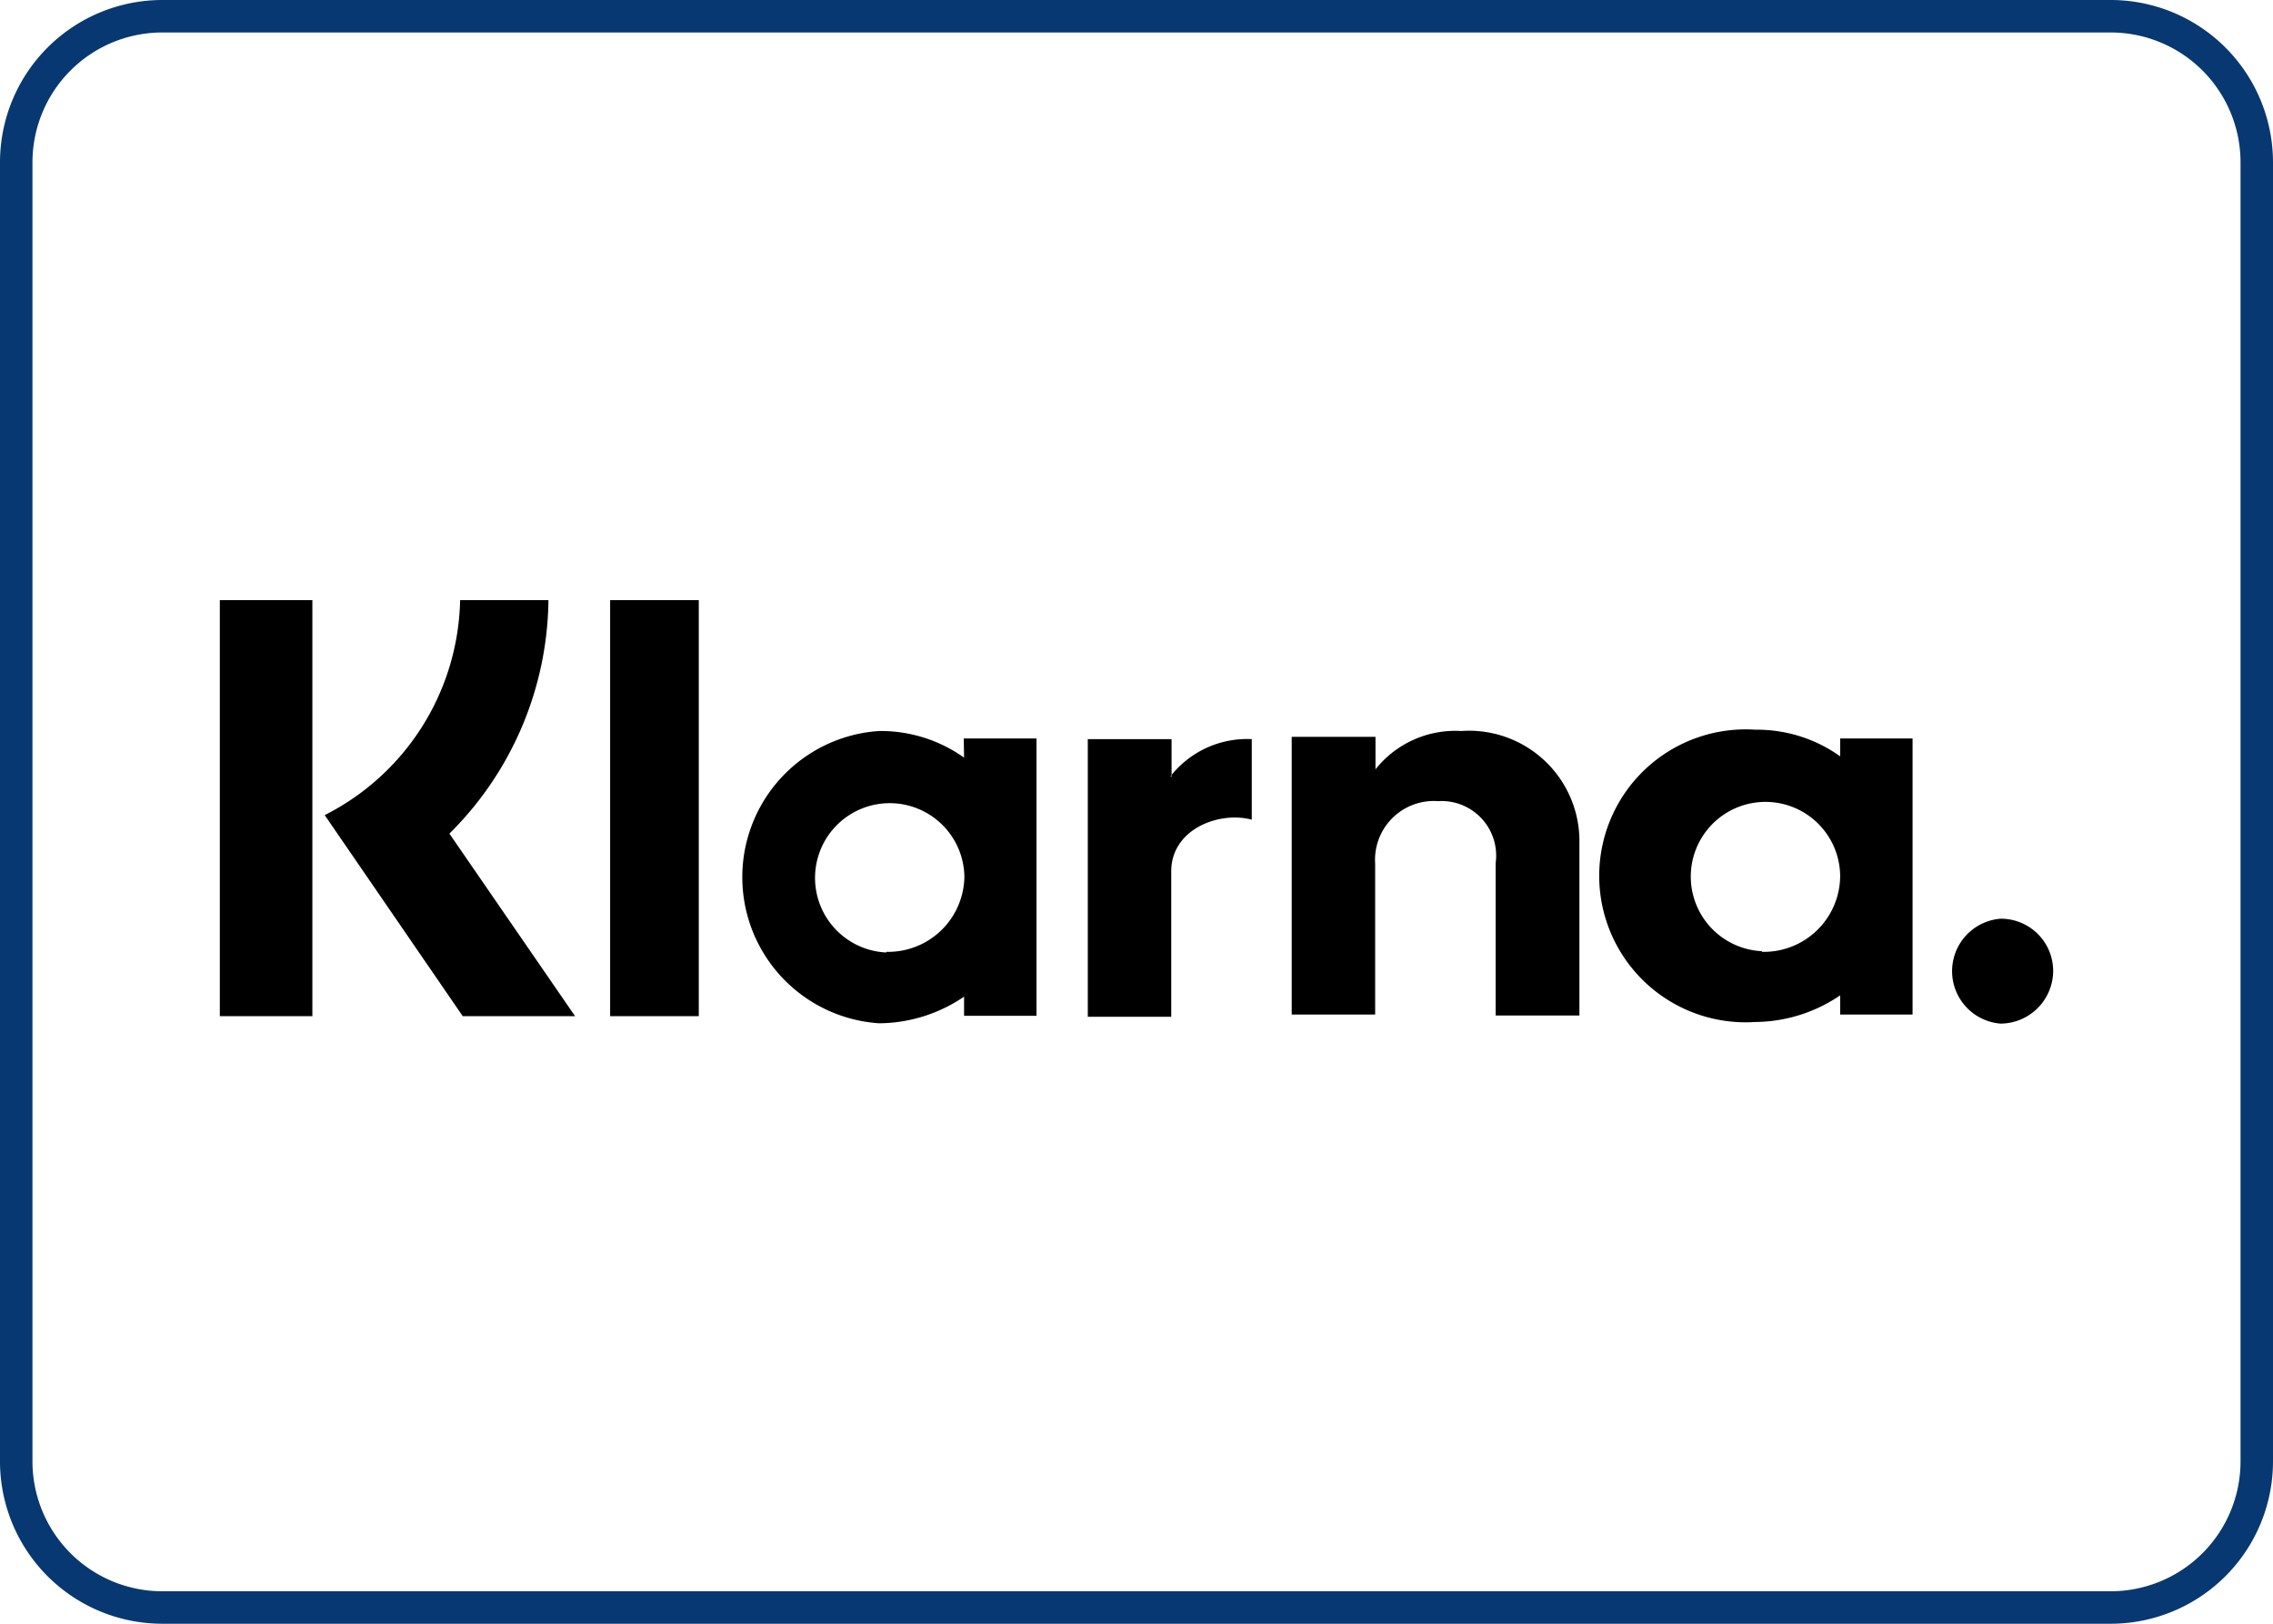
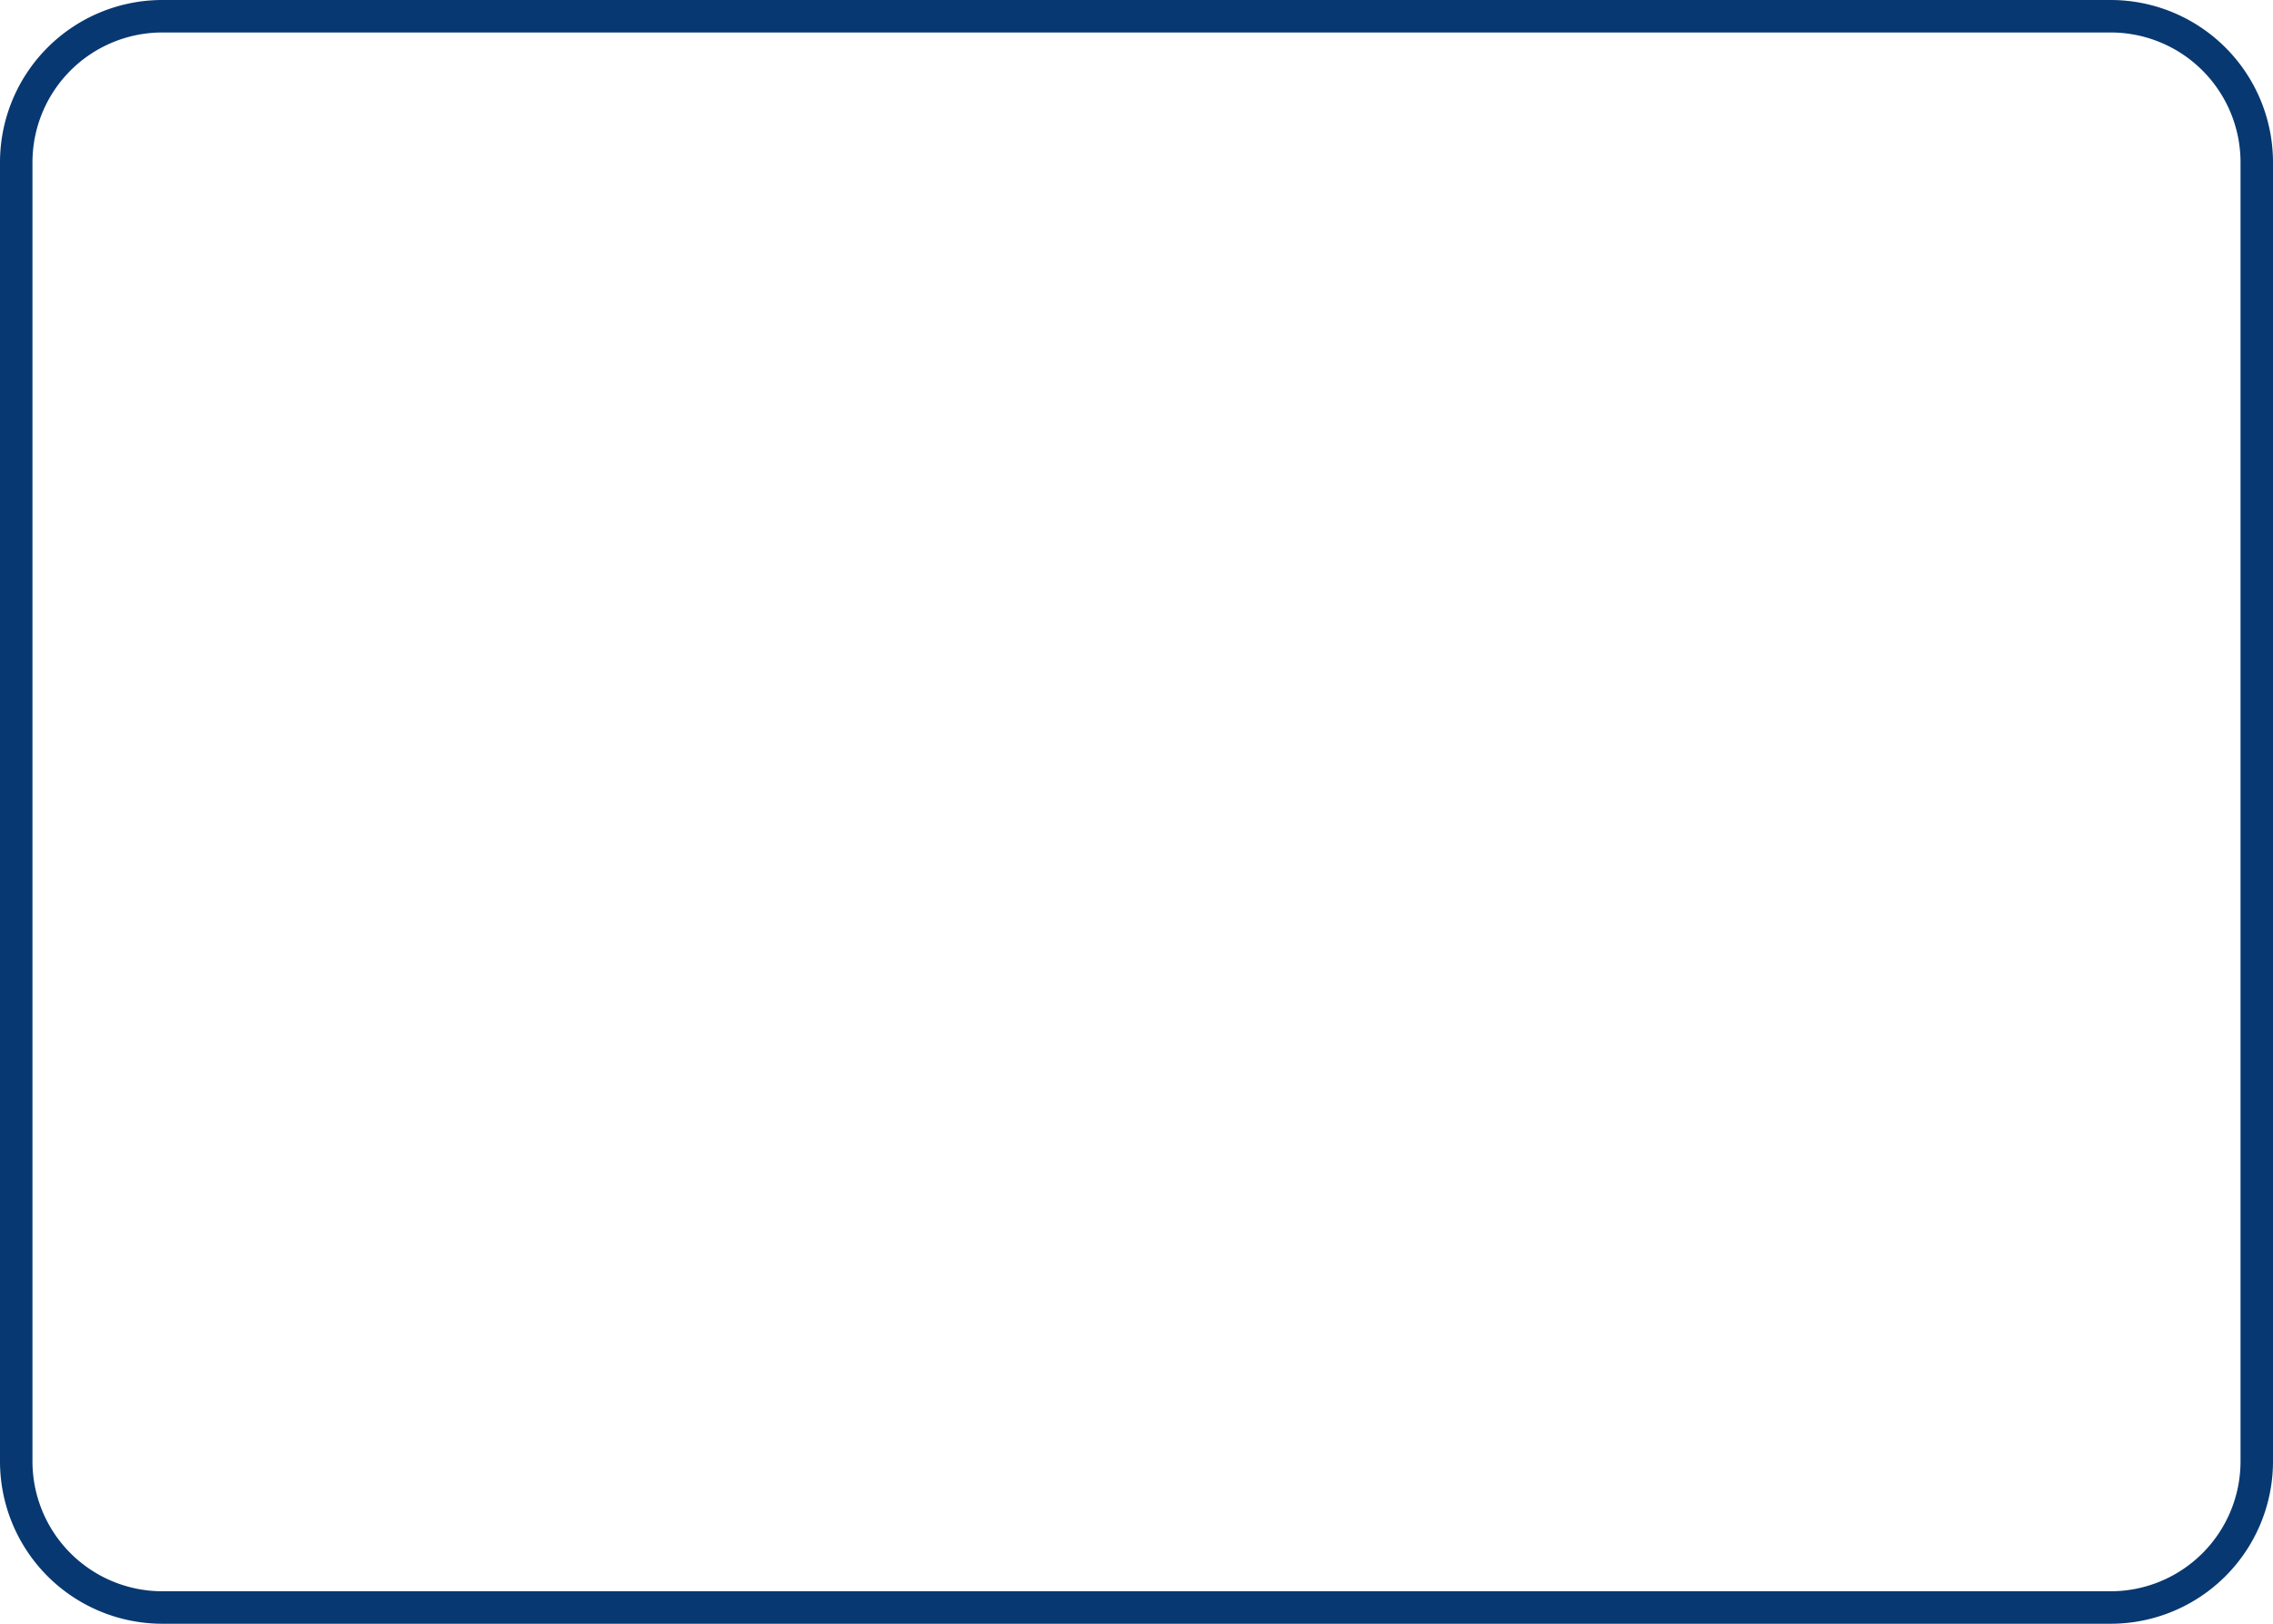
<svg xmlns="http://www.w3.org/2000/svg" id="Ebene_1" data-name="Ebene 1" viewBox="0 0 70 50">
  <defs>
    <style>.cls-1{fill:#073871;}.cls-2{fill-rule:evenodd;}</style>
  </defs>
  <path class="cls-1" d="M65,1a4,4,0,0,1,4,4V45a4,4,0,0,1-4,4H5a4,4,0,0,1-4-4V5A4,4,0,0,1,5,1H65m0-1H5A5,5,0,0,0,0,5V45a5,5,0,0,0,5,5H65a5,5,0,0,0,5-5V5a5,5,0,0,0-5-5Z" />
-   <path class="cls-2" d="M16.92,18.48H14.17A7.59,7.59,0,0,1,10,25.1l4.25,6.19h3.46l-3.87-5.62a10.27,10.27,0,0,0,3.05-7.19ZM6.77,31.29H9.62V18.48H6.77Zm49.9-8a4.4,4.4,0,0,0-2.61-.82,4.51,4.51,0,1,0,0,9,4.7,4.7,0,0,0,2.61-.82v.59H58.9V22.74H56.67Zm-2.41,6A2.3,2.3,0,1,1,56.67,27,2.35,2.35,0,0,1,54.26,29.31Zm7.35-1a1.62,1.62,0,0,0,0,3.23,1.63,1.63,0,0,0,1.62-1.62,1.61,1.61,0,0,0-1.6-1.61ZM45,22.51a3.14,3.14,0,0,0-2.64,1.18v-1H39.78v8.55h2.57V26.6a1.81,1.81,0,0,1,1.94-1.93,1.68,1.68,0,0,1,1.77,1.91v4.69h2.58V25.83A3.4,3.4,0,0,0,45,22.51Zm-15.31.82a4.43,4.43,0,0,0-2.62-.82,4.51,4.51,0,0,0,0,9,4.7,4.7,0,0,0,2.62-.82v.59h2.23V22.74H29.68Zm-2.39,6A2.3,2.3,0,1,1,29.7,27,2.35,2.35,0,0,1,27.29,29.31Zm8.78-5.41V22.76H33.5v8.55h2.57V26.83c0-1.29,1.46-1.86,2.48-1.59h0V22.76a3,3,0,0,0-2.5,1.14ZM18.79,31.29h2.73V18.48H18.79Z" />
</svg>